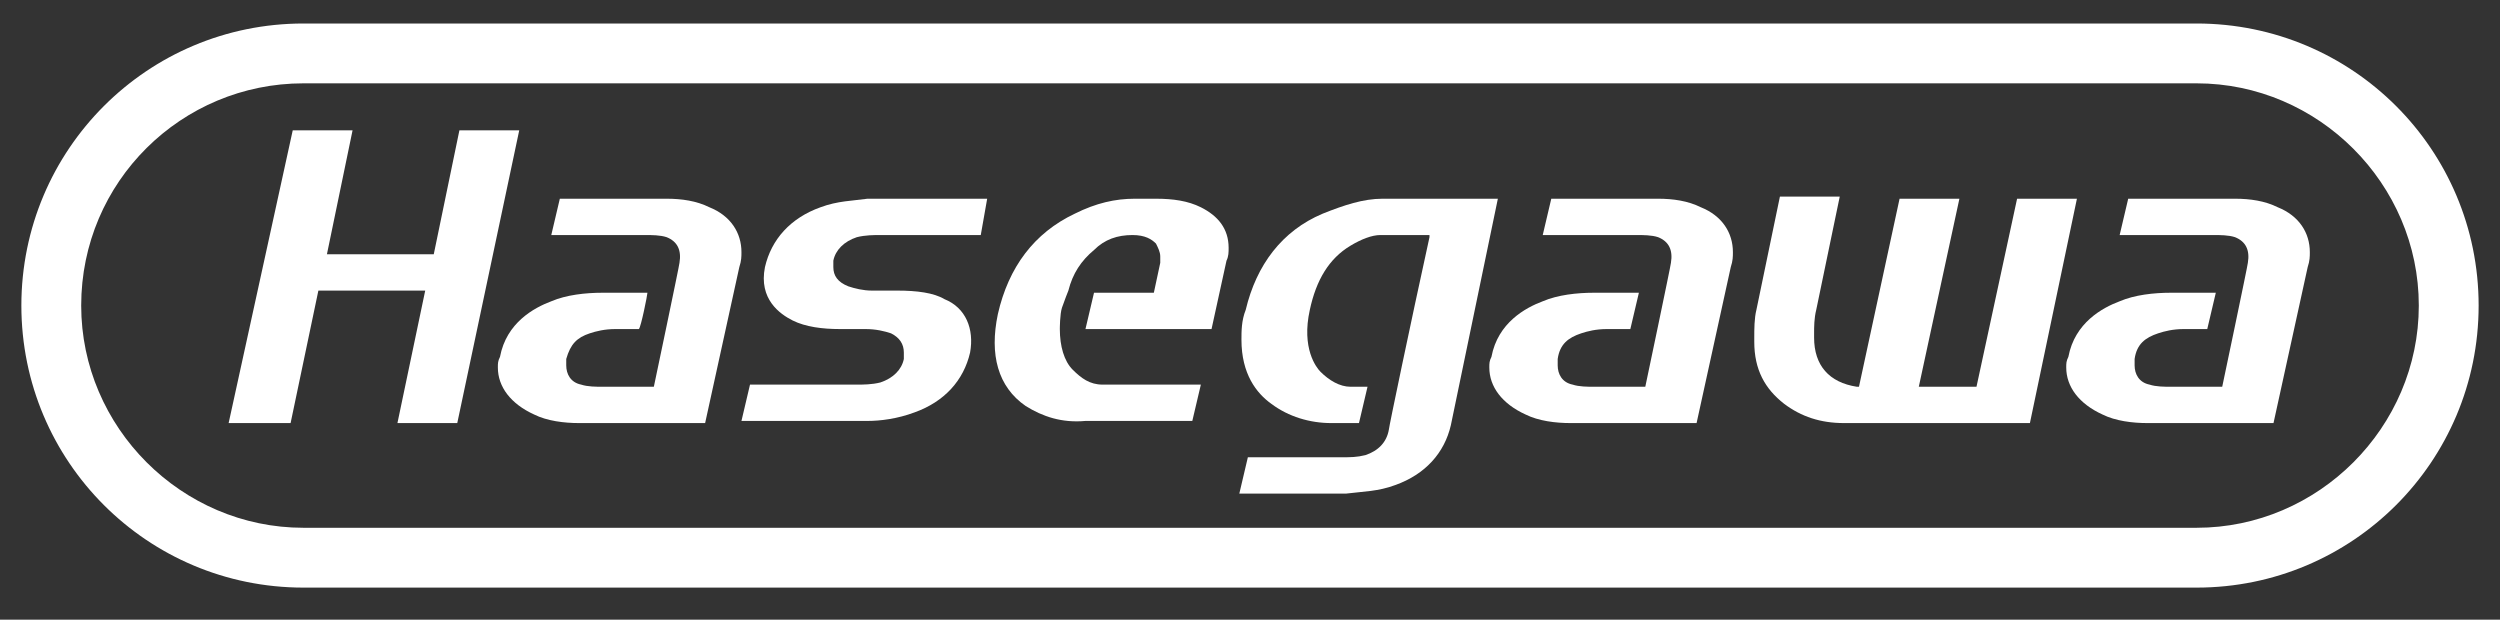
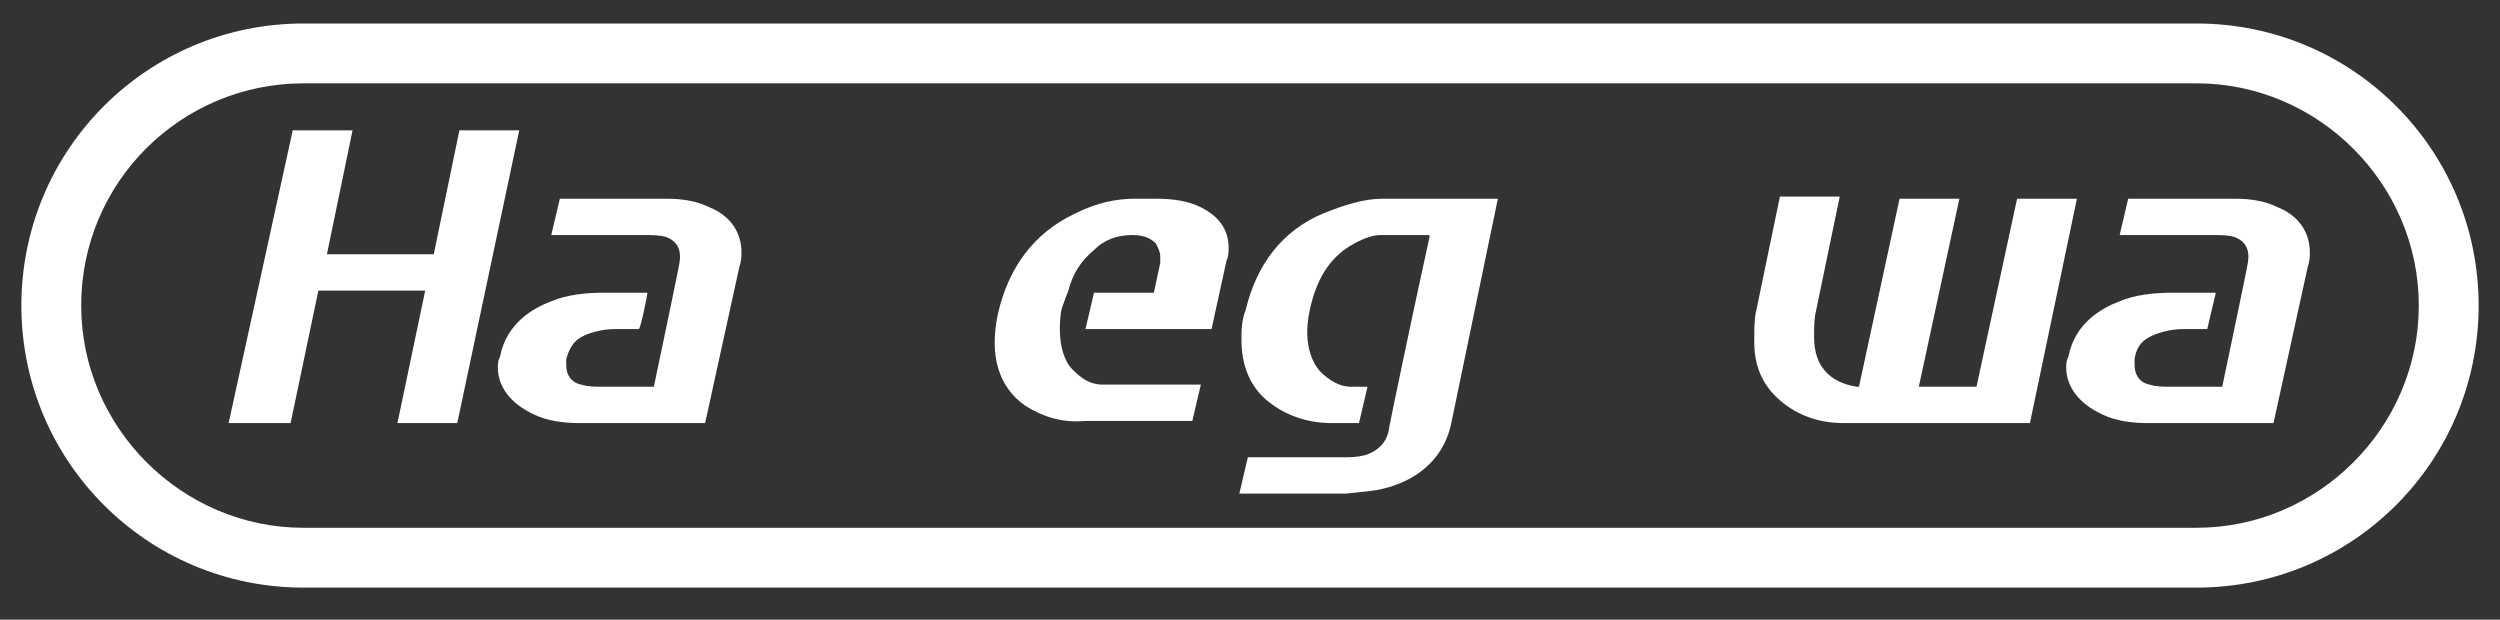
<svg xmlns="http://www.w3.org/2000/svg" version="1.1" id="layer_1" x="0px" y="0px" width="117px" height="29px" viewBox="0 0 117 29" style="enable-background:new 0 0 117 29;" xml:space="preserve">
  <rect x="0" y="0" width="117" height="29" fill="#333333" stroke="none" />
  <style type="text/css">
	.st0{fill:#FFFFFF;}
</style>
  <path class="st0" d="M14.2,3.9C8.5,3.9,3.8,8.5,3.8,14.3c0,5.7,4.7,10.4,10.4,10.4h88.6c5.7,0,10.4-4.7,10.4-10.4  c0-5.7-4.7-10.4-10.4-10.4H14.2z M1,14.3C1,7,6.9,1.1,14.2,1.1h88.6c7.3,0,13.2,5.9,13.2,13.2c0,7.3-5.9,13.2-13.2,13.2H14.2  C6.9,27.5,1,21.6,1,14.3" />
-   <path class="st0" d="M37.1,15c-0.6-0.3-1.6-1-1.3-2.5c0.3-1.3,1.2-2.3,2.6-2.8c0.8-0.3,1.5-0.3,2.2-0.4h5.6L45.9,11h-4.7  c-0.3,0-0.7,0-1.1,0.1c-0.6,0.2-1,0.6-1.1,1.1c0,0.1,0,0.2,0,0.3c0,0.4,0.2,0.7,0.7,0.9c0.3,0.1,0.7,0.2,1.1,0.2H42  c0.9,0,1.7,0.1,2.2,0.4c1,0.4,1.4,1.4,1.2,2.5c-0.3,1.3-1.2,2.3-2.6,2.8c-0.8,0.3-1.6,0.4-2.2,0.4h-5.9l0.4-1.7h5  c0.3,0,0.7,0,1.1-0.1c0.6-0.2,1-0.6,1.1-1.1c0-0.1,0-0.2,0-0.3c0-0.4-0.2-0.7-0.6-0.9c-0.3-0.1-0.7-0.2-1.2-0.2h-1.2  C38.5,15.4,37.7,15.3,37.1,15" />
  <path class="st0" d="M104.6,9.3c0.7,0,1.4,0.1,2,0.4l0,0c1,0.4,1.5,1.2,1.5,2.1c0,0.2,0,0.4-0.1,0.7l-1.6,7.3h-5.9  c-0.7,0-1.5-0.1-2.1-0.4c-1.1-0.5-1.7-1.3-1.7-2.2c0-0.2,0-0.3,0.1-0.5c0.3-1.6,1.6-2.3,2.4-2.6c0.7-0.3,1.6-0.4,2.4-0.4h2.1  l-0.4,1.7h-1.1c-0.5,0-0.9,0.1-1.2,0.2c-0.6,0.2-1,0.5-1.1,1.2c0,0.1,0,0.2,0,0.3c0,0.4,0.2,0.8,0.7,0.9c0.3,0.1,0.7,0.1,1,0.1h2.4  c0,0,1.2-5.7,1.2-5.8c0.1-0.6-0.1-1-0.6-1.2c-0.3-0.1-0.7-0.1-1-0.1h-4.4l0.4-1.7H104.6z" />
-   <path class="st0" d="M79.6,9.6L79.6,9.6L79.6,9.6 M77.6,9.3c0.7,0,1.4,0.1,2,0.4l0,0c1,0.4,1.5,1.2,1.5,2.1c0,0.2,0,0.4-0.1,0.7  l-1.6,7.3h-5.9c-0.7,0-1.5-0.1-2.1-0.4c-1.1-0.5-1.7-1.3-1.7-2.2c0-0.2,0-0.3,0.1-0.5c0.3-1.6,1.6-2.3,2.4-2.6  c0.7-0.3,1.6-0.4,2.4-0.4h2.1l-0.4,1.7h-1.1c-0.5,0-0.9,0.1-1.2,0.2c-0.6,0.2-1,0.5-1.1,1.2c0,0.1,0,0.2,0,0.3  c0,0.4,0.2,0.8,0.7,0.9c0.3,0.1,0.7,0.1,1,0.1h2.4c0,0,1.2-5.7,1.2-5.8c0.1-0.6-0.1-1-0.6-1.2c-0.3-0.1-0.7-0.1-1-0.1h-4.4l0.4-1.7  H77.6z" />
  <path class="st0" d="M33.3,9.6L33.3,9.6L33.3,9.6 M31.2,9.3c0.7,0,1.4,0.1,2,0.4l0,0c1,0.4,1.5,1.2,1.5,2.1c0,0.2,0,0.4-0.1,0.7  L33,19.8h-5.9c-0.7,0-1.5-0.1-2.1-0.4c-1.1-0.5-1.7-1.3-1.7-2.2c0-0.2,0-0.3,0.1-0.5c0.3-1.6,1.6-2.3,2.4-2.6  c0.7-0.3,1.6-0.4,2.4-0.4h2.1c0,0.1-0.3,1.6-0.4,1.7h-1.1c-0.5,0-0.9,0.1-1.2,0.2c-0.6,0.2-0.9,0.5-1.1,1.2c0,0.1,0,0.2,0,0.3  c0,0.4,0.2,0.8,0.7,0.9c0.3,0.1,0.7,0.1,1,0.1h2.4c0,0,1.2-5.7,1.2-5.8c0.1-0.6-0.1-1-0.6-1.2c-0.3-0.1-0.7-0.1-1-0.1h-4.4l0.4-1.7  H31.2z" />
  <polygon class="st0" points="24.3,6.1 21.4,19.8 18.6,19.8 19.9,13.6 14.9,13.6 13.6,19.8 10.7,19.8 13.7,6.1 16.5,6.1 15.3,11.9   20.3,11.9 21.5,6.1 " />
  <path class="st0" d="M59.5,18.9c-0.7-0.5-1.4-1.4-1.4-3c0-0.4,0-0.9,0.2-1.4c0.5-2.1,1.7-3.7,3.6-4.5c1-0.4,1.9-0.7,2.8-0.7h5.4  l-2.2,10.6c-0.3,1.3-1.2,2.3-2.6,2.8C64.5,23,63.8,23,63,23.1H58l0.4-1.7h4.4c0.4,0,0.7,0,1.1-0.1c0.6-0.2,1-0.6,1.1-1.2  c0-0.1,1-4.9,1.9-9l0-0.1h-2.3c-0.4,0-0.9,0.2-1.4,0.5c-1,0.6-1.6,1.6-1.9,3c-0.4,1.8,0.3,2.7,0.5,2.9c0.4,0.4,0.9,0.7,1.4,0.7H64  l-0.4,1.7h-1.3C61.3,19.8,60.3,19.5,59.5,18.9" />
  <path class="st0" d="M56.3,9.6L56.3,9.6L56.3,9.6z M48,19c-1.3-0.9-1.7-2.4-1.3-4.3c0.5-2.2,1.7-3.8,3.6-4.7c1-0.5,1.9-0.7,2.8-0.7  h1c0.8,0,1.5,0.1,2.1,0.4h0c0.8,0.4,1.3,1,1.3,1.9c0,0.2,0,0.4-0.1,0.6l-0.7,3.2l-5.9,0l0.4-1.7H54l0.3-1.4c0-0.1,0-0.2,0-0.3  c0-0.2-0.1-0.4-0.2-0.6C53.9,11.2,53.6,11,53,11c-0.7,0-1.3,0.2-1.8,0.7c-0.6,0.5-1,1.1-1.2,1.9c0,0-0.2,0.5-0.3,0.8  c-0.1,0.3-0.1,1-0.1,1c0,0.8,0.2,1.5,0.6,1.9c0.4,0.4,0.8,0.7,1.4,0.7h4.6l-0.4,1.7h-5C49.7,19.8,48.8,19.5,48,19" />
  <path class="st0" d="M97.2,9.3l-2.2,10.5h-8.7c-1.1,0-2-0.3-2.8-0.9c-0.9-0.7-1.4-1.6-1.4-2.9c0-0.1,0-0.1,0-0.2  c0-0.4,0-0.9,0.1-1.3l1.1-5.3h2.8L85,14.5c-0.1,0.4-0.1,0.8-0.1,1.1c0,0.1,0,0.1,0,0.2c0,1.3,0.7,2.1,2,2.3l0.1,0l1.9-8.8h2.8  l-1.9,8.8h2.7l1.9-8.8H97.2z" />
</svg>